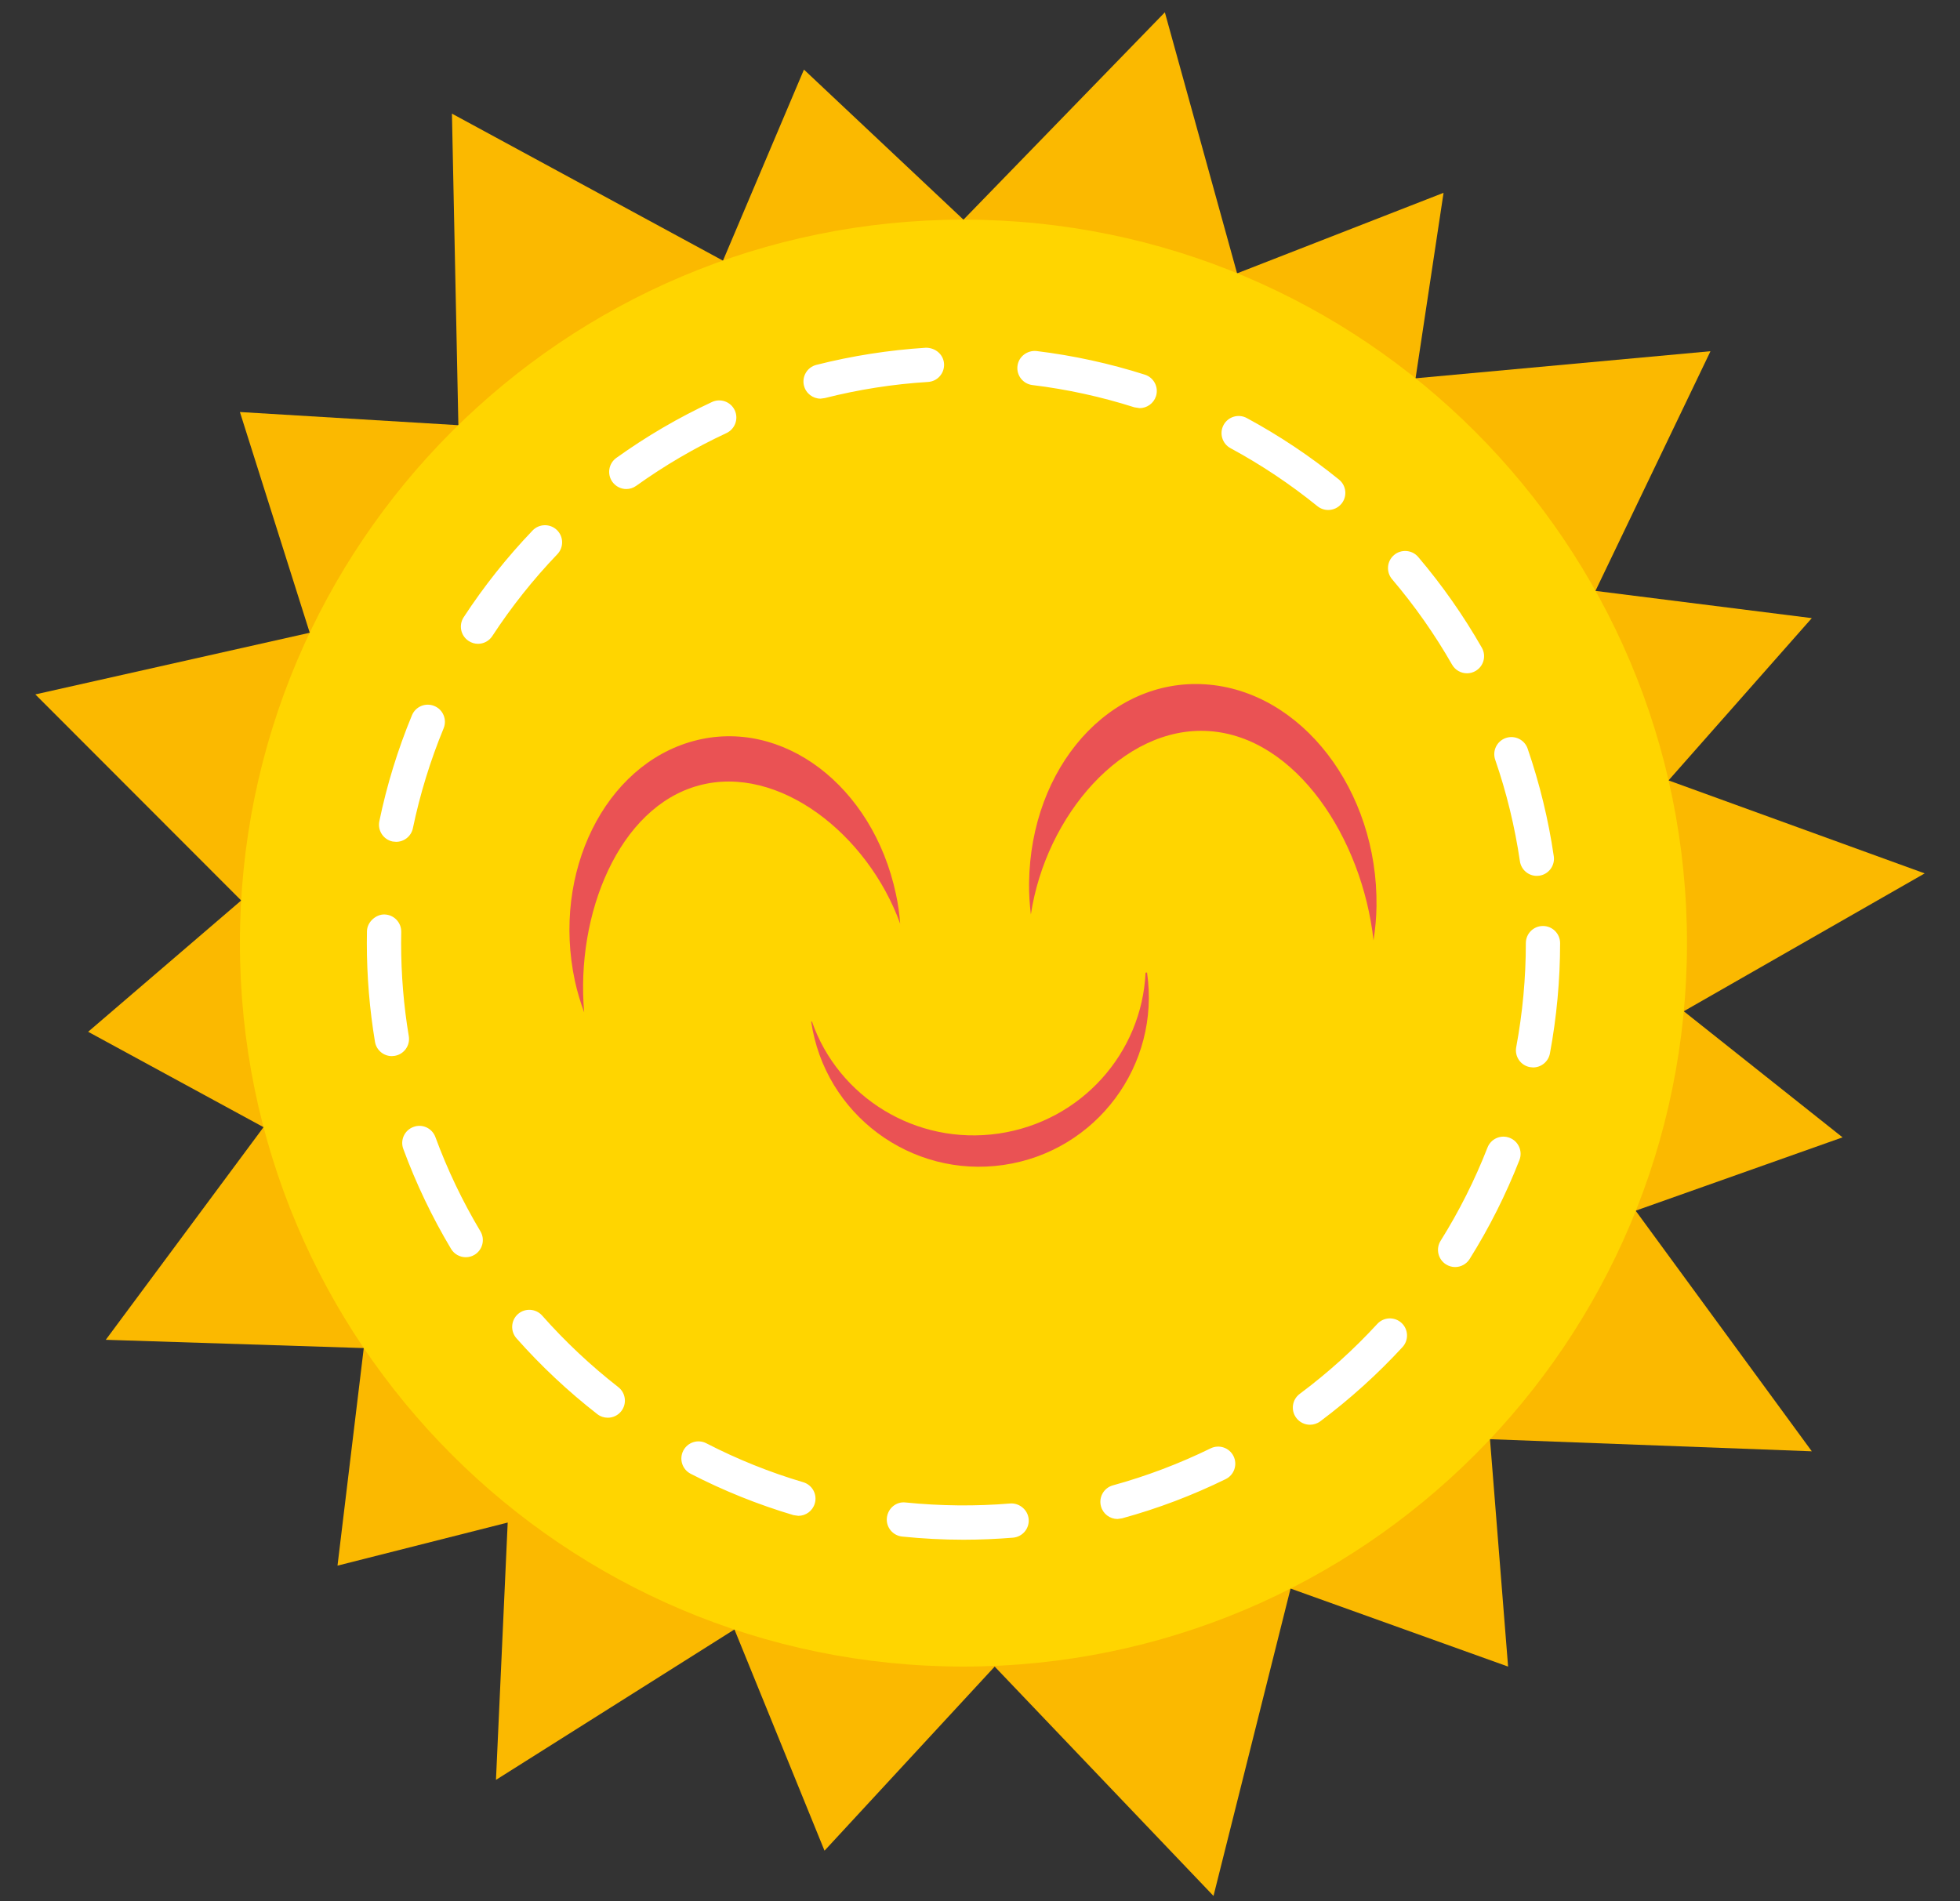
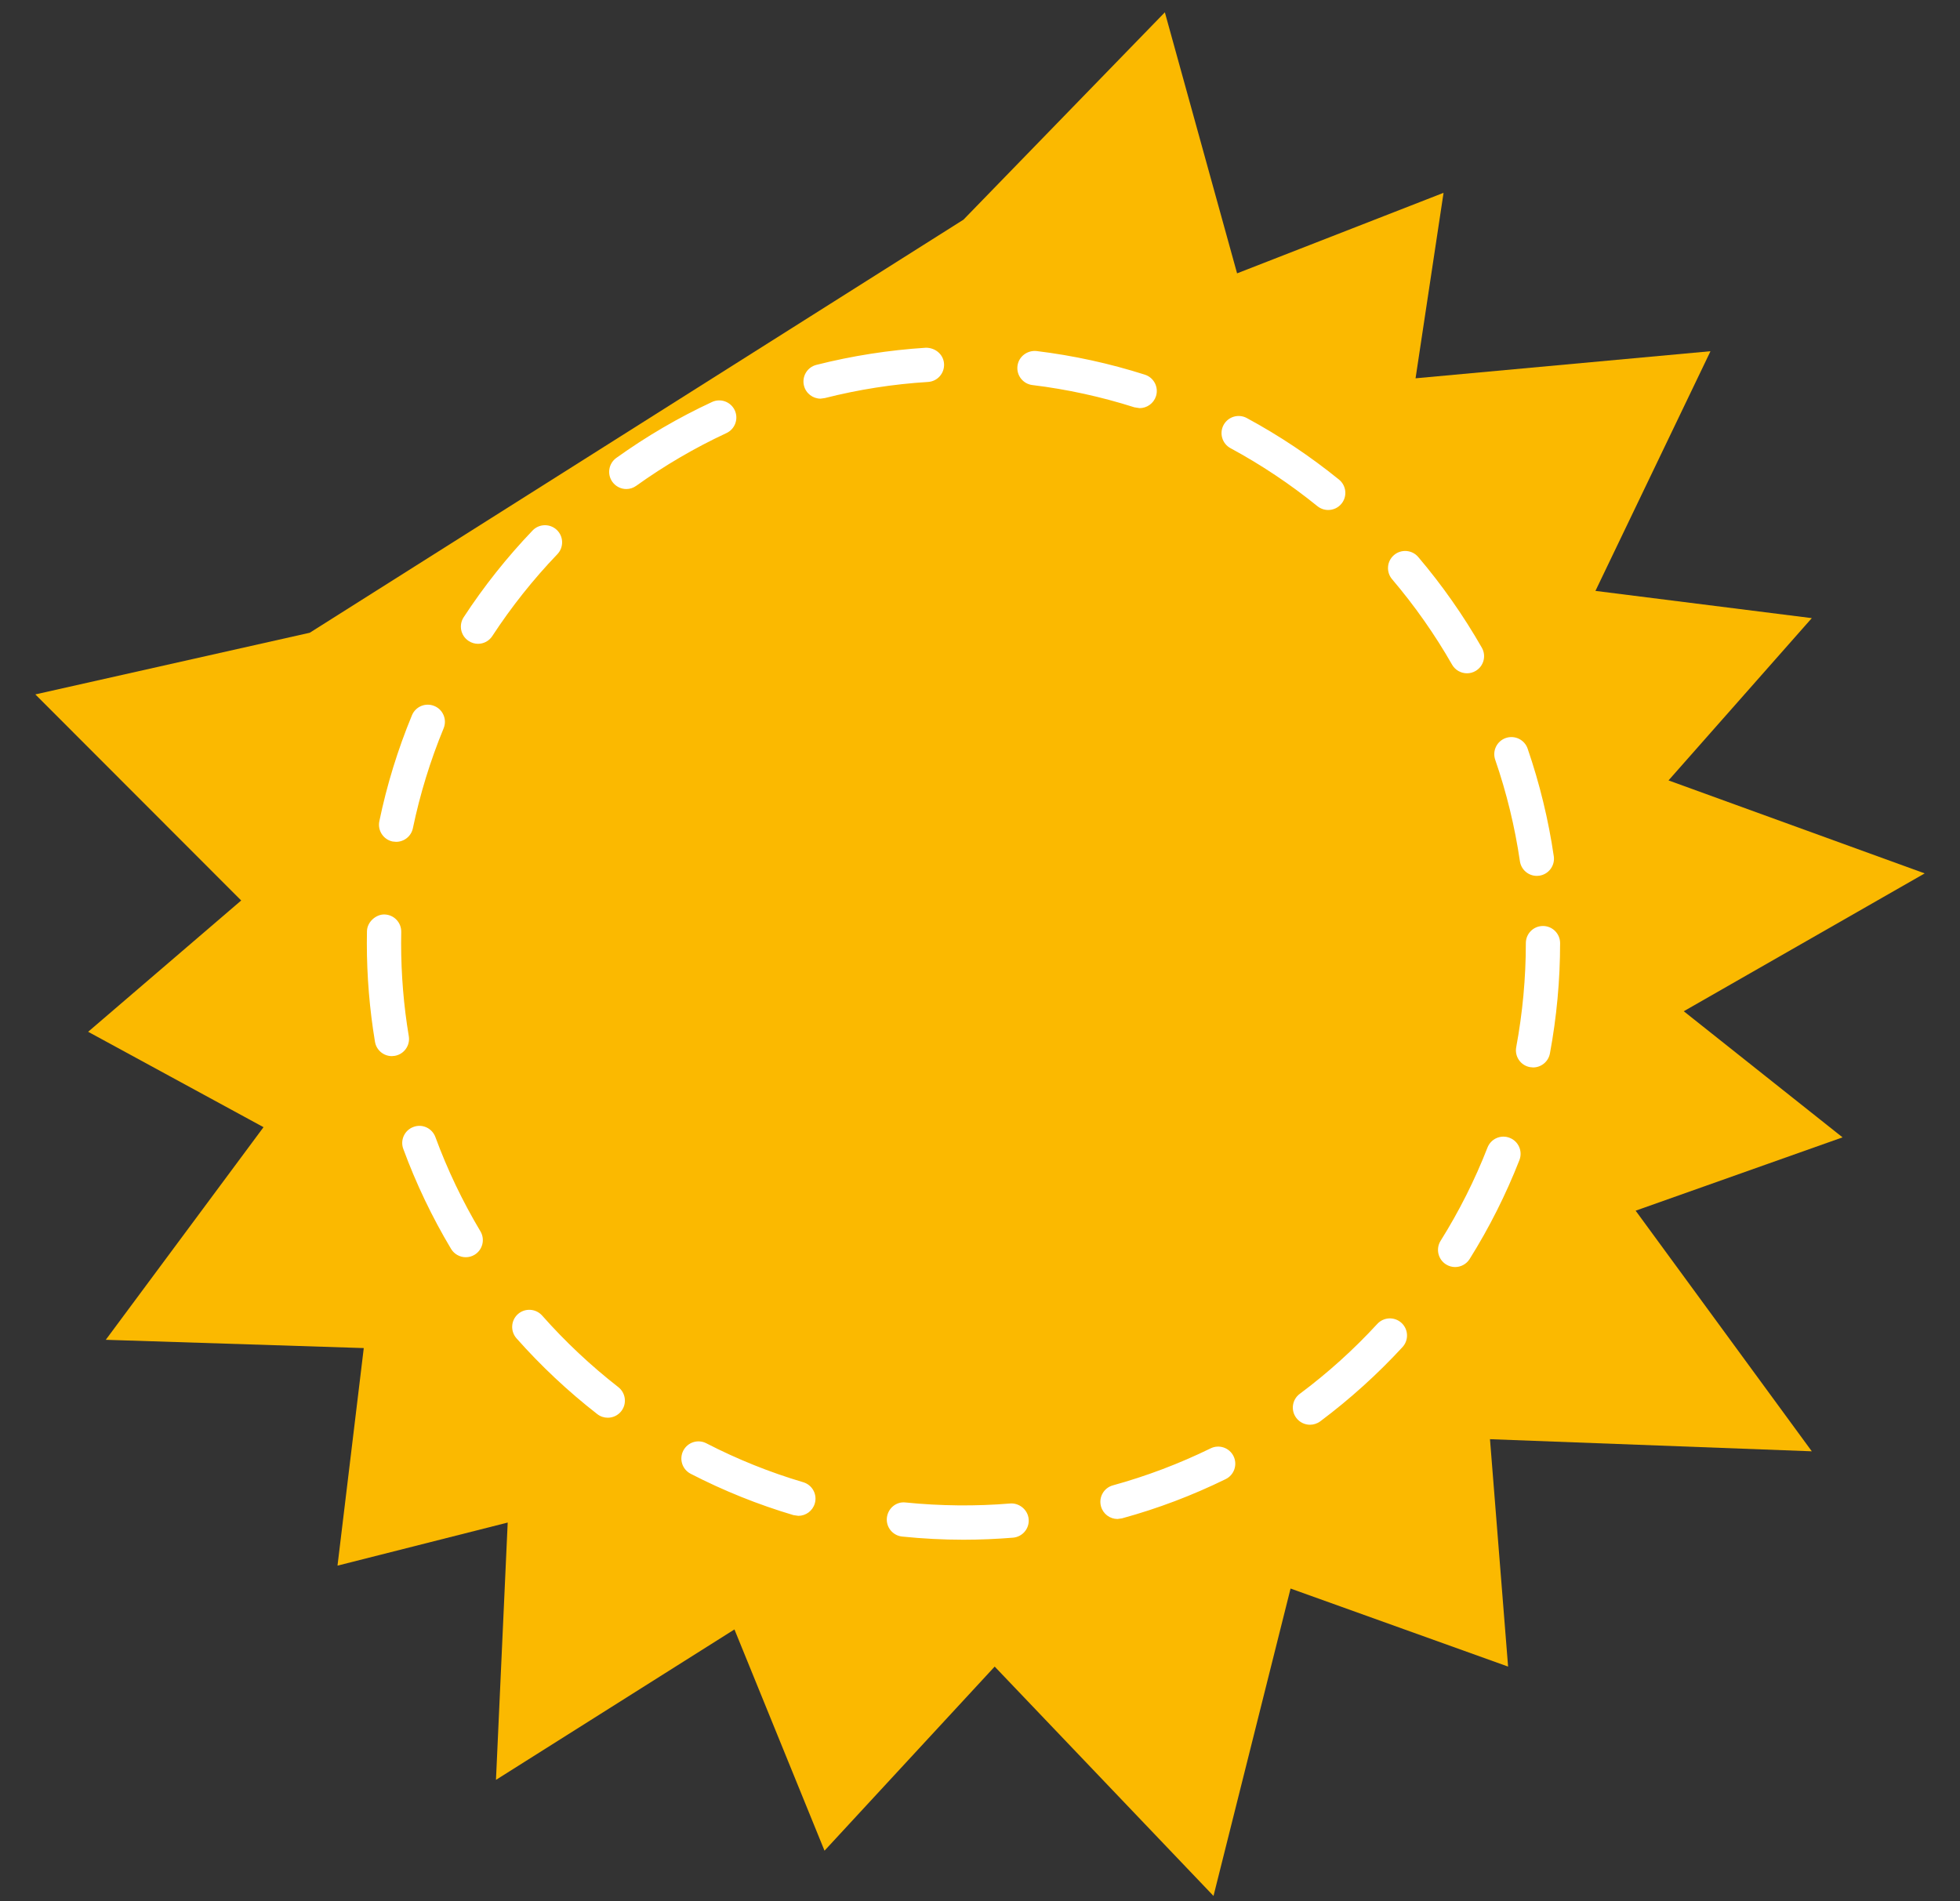
<svg xmlns="http://www.w3.org/2000/svg" width="67" height="65" viewBox="0 0 67 65" fill="none">
  <rect x="0" y="0" width="67" height="65" fill="#333333" stroke="none" />
  <path d="M10.588 21.632L1.208 23.74L8.245 30.785L3.013 35.274L9.008 38.535L3.616 45.804L12.435 46.087L11.537 53.525L17.355 52.052L16.954 60.849L25.106 55.706L28.185 63.27L34.002 56.976L41.482 64.817L44.116 54.308L51.552 56.976L50.933 49.202L61.934 49.616L55.912 41.39L62.985 38.883L57.557 34.572L65.793 29.859L57.036 26.68L61.934 21.132L54.538 20.201L58.471 12.007L48.389 12.933L49.346 6.592L42.288 9.345L39.819 0.421L32.935 7.51" fill="#FBB900" />
-   <path d="M10.588 21.632L8.201 14.086L15.669 14.536L15.449 3.885L24.714 8.911L27.482 2.379L32.935 7.51" fill="#FBB900" />
-   <path d="M57.667 32.243C57.667 45.903 46.593 56.975 32.935 56.975C19.273 56.975 8.201 45.903 8.201 32.243C8.201 18.581 19.273 7.509 32.935 7.509C46.593 7.51 57.667 18.582 57.667 32.243Z" fill="#FFD500" />
  <path d="M28.05 13.629C27.789 13.629 27.55 13.452 27.483 13.186C27.404 12.872 27.593 12.553 27.907 12.474C29.127 12.165 30.387 11.968 31.65 11.888C31.972 11.886 32.251 12.115 32.271 12.437C32.291 12.76 32.046 13.039 31.723 13.058C30.534 13.131 29.347 13.317 28.196 13.609L28.05 13.629ZM38.956 13.953L38.778 13.925C37.645 13.564 36.471 13.307 35.291 13.164C34.971 13.125 34.741 12.833 34.781 12.512C34.82 12.19 35.116 11.969 35.434 12.001C36.687 12.154 37.932 12.425 39.136 12.809C39.444 12.907 39.614 13.237 39.516 13.545C39.435 13.794 39.204 13.953 38.956 13.953ZM21.41 16.719C21.228 16.719 21.048 16.633 20.933 16.473C20.745 16.21 20.805 15.844 21.068 15.655C22.097 14.917 23.197 14.274 24.338 13.744C24.632 13.606 24.981 13.735 25.117 14.027C25.253 14.321 25.125 14.669 24.833 14.806C23.758 15.306 22.721 15.912 21.751 16.607C21.647 16.682 21.529 16.719 21.41 16.719ZM45.402 17.435C45.273 17.435 45.142 17.392 45.033 17.304C44.107 16.554 43.108 15.886 42.063 15.322C41.779 15.168 41.673 14.812 41.827 14.528C41.981 14.244 42.337 14.137 42.622 14.293C43.729 14.891 44.789 15.599 45.771 16.395C46.023 16.599 46.062 16.968 45.858 17.219C45.742 17.362 45.573 17.435 45.402 17.435ZM16.34 22.01C16.23 22.01 16.119 21.978 16.02 21.913C15.749 21.737 15.673 21.373 15.85 21.102C16.539 20.047 17.333 19.048 18.206 18.136C18.43 17.903 18.8 17.894 19.035 18.118C19.269 18.342 19.276 18.713 19.052 18.947C18.229 19.806 17.48 20.748 16.83 21.743C16.718 21.916 16.531 22.01 16.34 22.01ZM50.147 23.018C49.943 23.018 49.746 22.912 49.637 22.722C49.047 21.689 48.356 20.707 47.586 19.801C47.377 19.554 47.407 19.184 47.654 18.975C47.9 18.766 48.271 18.796 48.48 19.042C49.296 20.003 50.028 21.047 50.654 22.142C50.815 22.423 50.718 22.781 50.437 22.94C50.346 22.994 50.246 23.018 50.147 23.018ZM13.541 28.78L13.421 28.769C13.105 28.703 12.902 28.392 12.967 28.076C13.223 26.84 13.599 25.62 14.082 24.453C14.205 24.155 14.546 24.012 14.847 24.136C15.146 24.259 15.288 24.601 15.164 24.901C14.71 26.001 14.357 27.15 14.114 28.314C14.057 28.59 13.813 28.78 13.541 28.78ZM52.534 29.944C52.248 29.944 51.998 29.734 51.956 29.442C51.783 28.265 51.5 27.098 51.112 25.975C51.006 25.669 51.169 25.335 51.475 25.23C51.781 25.126 52.115 25.288 52.22 25.593C52.63 26.786 52.932 28.024 53.114 29.273C53.161 29.592 52.94 29.891 52.619 29.938L52.534 29.944ZM13.395 36.106C13.114 36.106 12.865 35.903 12.818 35.615C12.634 34.509 12.54 33.374 12.54 32.243L12.544 31.838C12.55 31.514 12.856 31.256 13.142 31.263C13.466 31.27 13.722 31.537 13.716 31.861L13.712 32.243C13.712 33.31 13.799 34.38 13.974 35.424C14.027 35.743 13.811 36.044 13.492 36.097L13.395 36.106ZM52.407 36.493L52.298 36.482C51.979 36.423 51.77 36.117 51.83 35.799C52.047 34.634 52.159 33.439 52.159 32.242C52.159 31.919 52.42 31.657 52.744 31.657C53.067 31.657 53.33 31.919 53.33 32.242C53.33 33.51 53.212 34.778 52.982 36.014C52.929 36.296 52.683 36.493 52.407 36.493ZM15.922 42.981C15.724 42.981 15.529 42.879 15.419 42.696C14.77 41.61 14.221 40.46 13.786 39.278C13.673 38.975 13.829 38.638 14.133 38.527C14.436 38.412 14.772 38.57 14.884 38.875C15.294 39.989 15.811 41.071 16.422 42.094C16.588 42.372 16.498 42.732 16.22 42.899C16.128 42.954 16.025 42.981 15.922 42.981ZM49.741 43.317C49.635 43.317 49.527 43.287 49.431 43.227C49.157 43.055 49.074 42.693 49.245 42.42C49.877 41.412 50.416 40.339 50.848 39.232C50.966 38.929 51.307 38.78 51.607 38.9C51.908 39.017 52.057 39.358 51.94 39.659C51.48 40.834 50.908 41.973 50.237 43.043C50.126 43.219 49.935 43.317 49.741 43.317ZM20.776 48.468C20.65 48.468 20.524 48.428 20.416 48.344C19.421 47.569 18.491 46.697 17.655 45.753C17.441 45.509 17.463 45.14 17.705 44.925C17.949 44.71 18.318 44.736 18.532 44.975C19.321 45.867 20.196 46.689 21.135 47.421C21.39 47.619 21.437 47.988 21.238 48.243C21.123 48.391 20.95 48.468 20.776 48.468ZM44.78 48.708C44.602 48.708 44.426 48.627 44.311 48.473C44.116 48.214 44.17 47.846 44.429 47.653C45.383 46.942 46.275 46.138 47.081 45.261C47.301 45.022 47.671 45.009 47.909 45.227C48.146 45.446 48.162 45.816 47.942 46.054C47.086 46.983 46.14 47.836 45.131 48.592C45.025 48.67 44.901 48.708 44.78 48.708ZM27.291 51.822L27.124 51.798C25.913 51.438 24.73 50.963 23.609 50.384C23.322 50.236 23.208 49.882 23.357 49.594C23.505 49.307 23.857 49.193 24.145 49.342C25.201 49.887 26.316 50.336 27.457 50.673C27.768 50.765 27.945 51.091 27.852 51.402C27.776 51.657 27.543 51.822 27.291 51.822ZM38.2 51.93C37.943 51.93 37.707 51.759 37.636 51.499C37.549 51.187 37.733 50.865 38.044 50.78C39.192 50.464 40.315 50.038 41.383 49.516C41.674 49.372 42.025 49.493 42.167 49.783C42.309 50.074 42.189 50.425 41.898 50.567C40.765 51.123 39.573 51.575 38.355 51.908L38.2 51.93ZM32.935 52.639C32.239 52.639 31.534 52.602 30.841 52.531C30.518 52.498 30.283 52.212 30.317 51.889C30.351 51.568 30.635 51.325 30.96 51.366C32.147 51.486 33.364 51.498 34.531 51.4C34.841 51.376 35.137 51.613 35.164 51.937C35.191 52.26 34.95 52.542 34.628 52.569C34.071 52.614 33.501 52.639 32.935 52.639Z" fill="white" />
-   <path d="M39.21 33.247L39.159 33.254C39.035 35.986 36.975 38.337 34.139 38.753C31.302 39.167 28.652 37.502 27.755 34.922L27.73 34.926C28.192 38.095 31.139 40.29 34.309 39.826C37.477 39.364 39.675 36.418 39.21 33.247Z" fill="#EA5254" />
-   <path d="M23.89 26.853C26.614 26.115 29.664 28.518 30.772 31.581C30.745 31.242 30.701 30.904 30.625 30.56C29.834 26.855 26.735 24.515 23.705 25.334C20.675 26.154 18.859 29.823 19.651 33.53C19.733 33.907 19.841 34.262 19.969 34.609C19.674 31.273 21.139 27.595 23.89 26.853Z" fill="#EA5254" />
-   <path d="M41.327 24.994C38.381 24.797 35.745 27.891 35.239 31.264C35.196 30.911 35.173 30.553 35.177 30.186C35.229 26.22 37.929 23.177 41.207 23.396C44.485 23.614 47.103 27.009 47.054 30.976C47.049 31.378 47.011 31.768 46.952 32.148C46.566 28.665 44.307 25.191 41.327 24.994Z" fill="#EA5254" />
</svg>